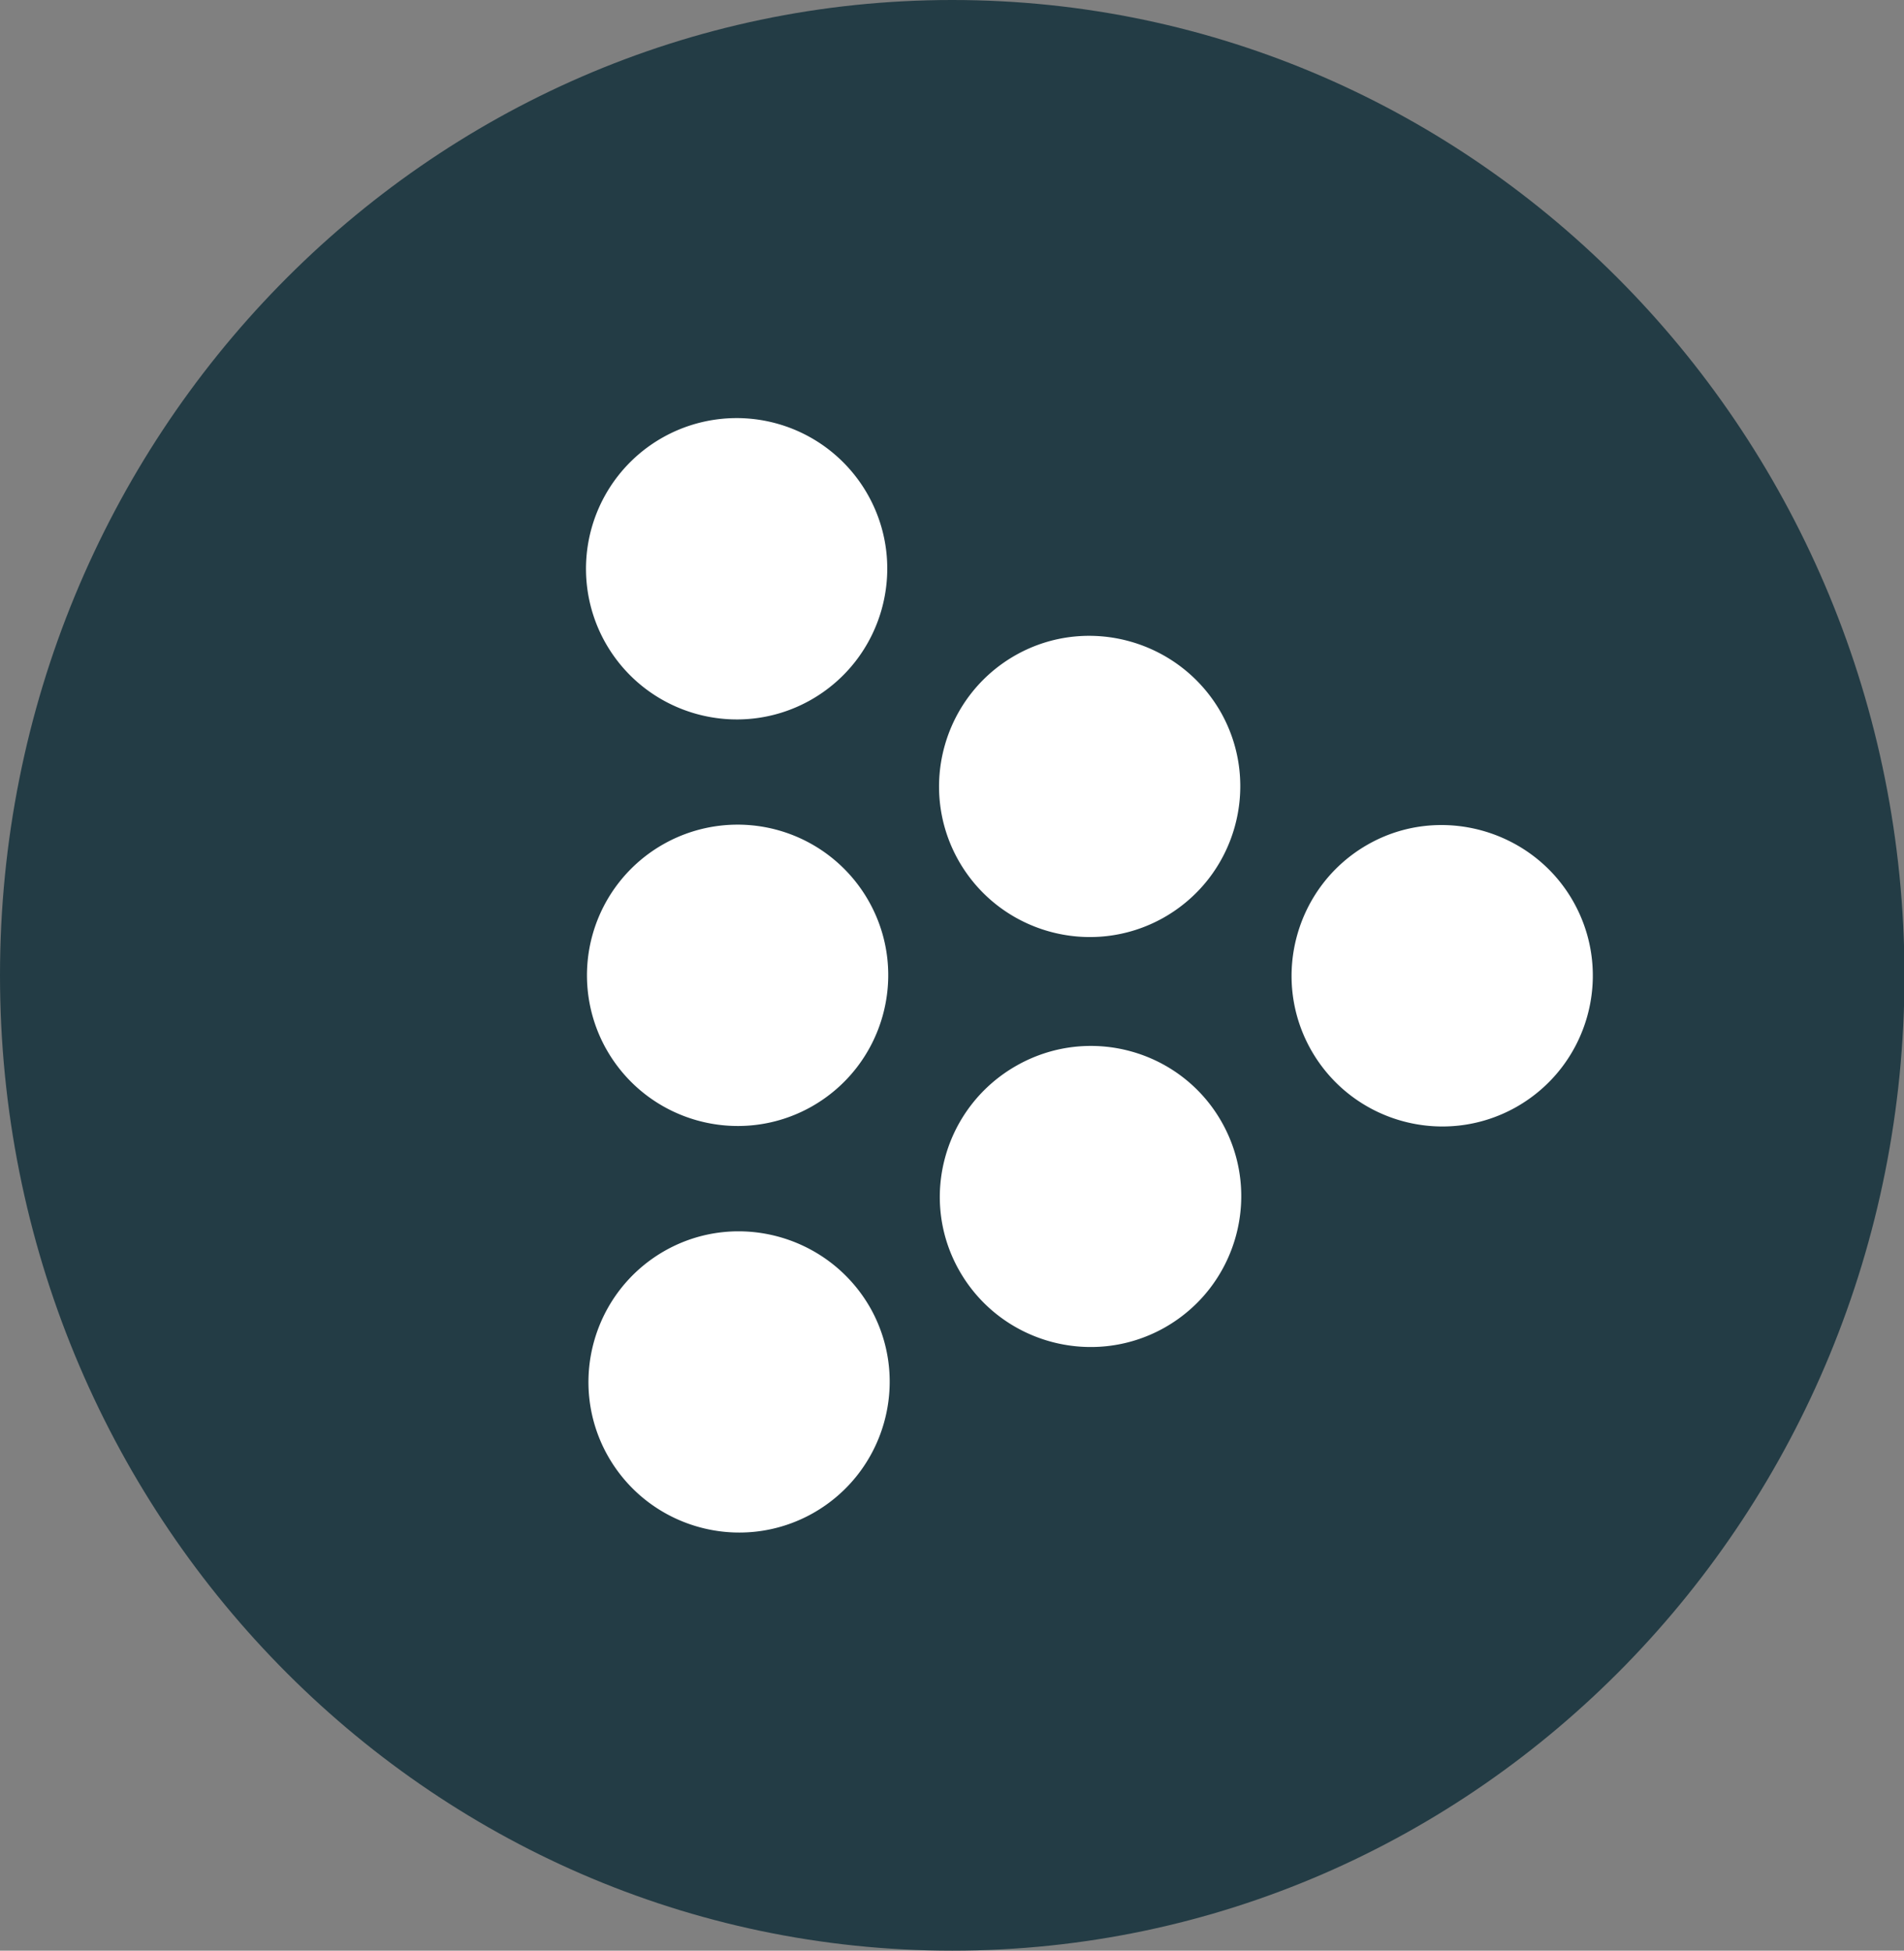
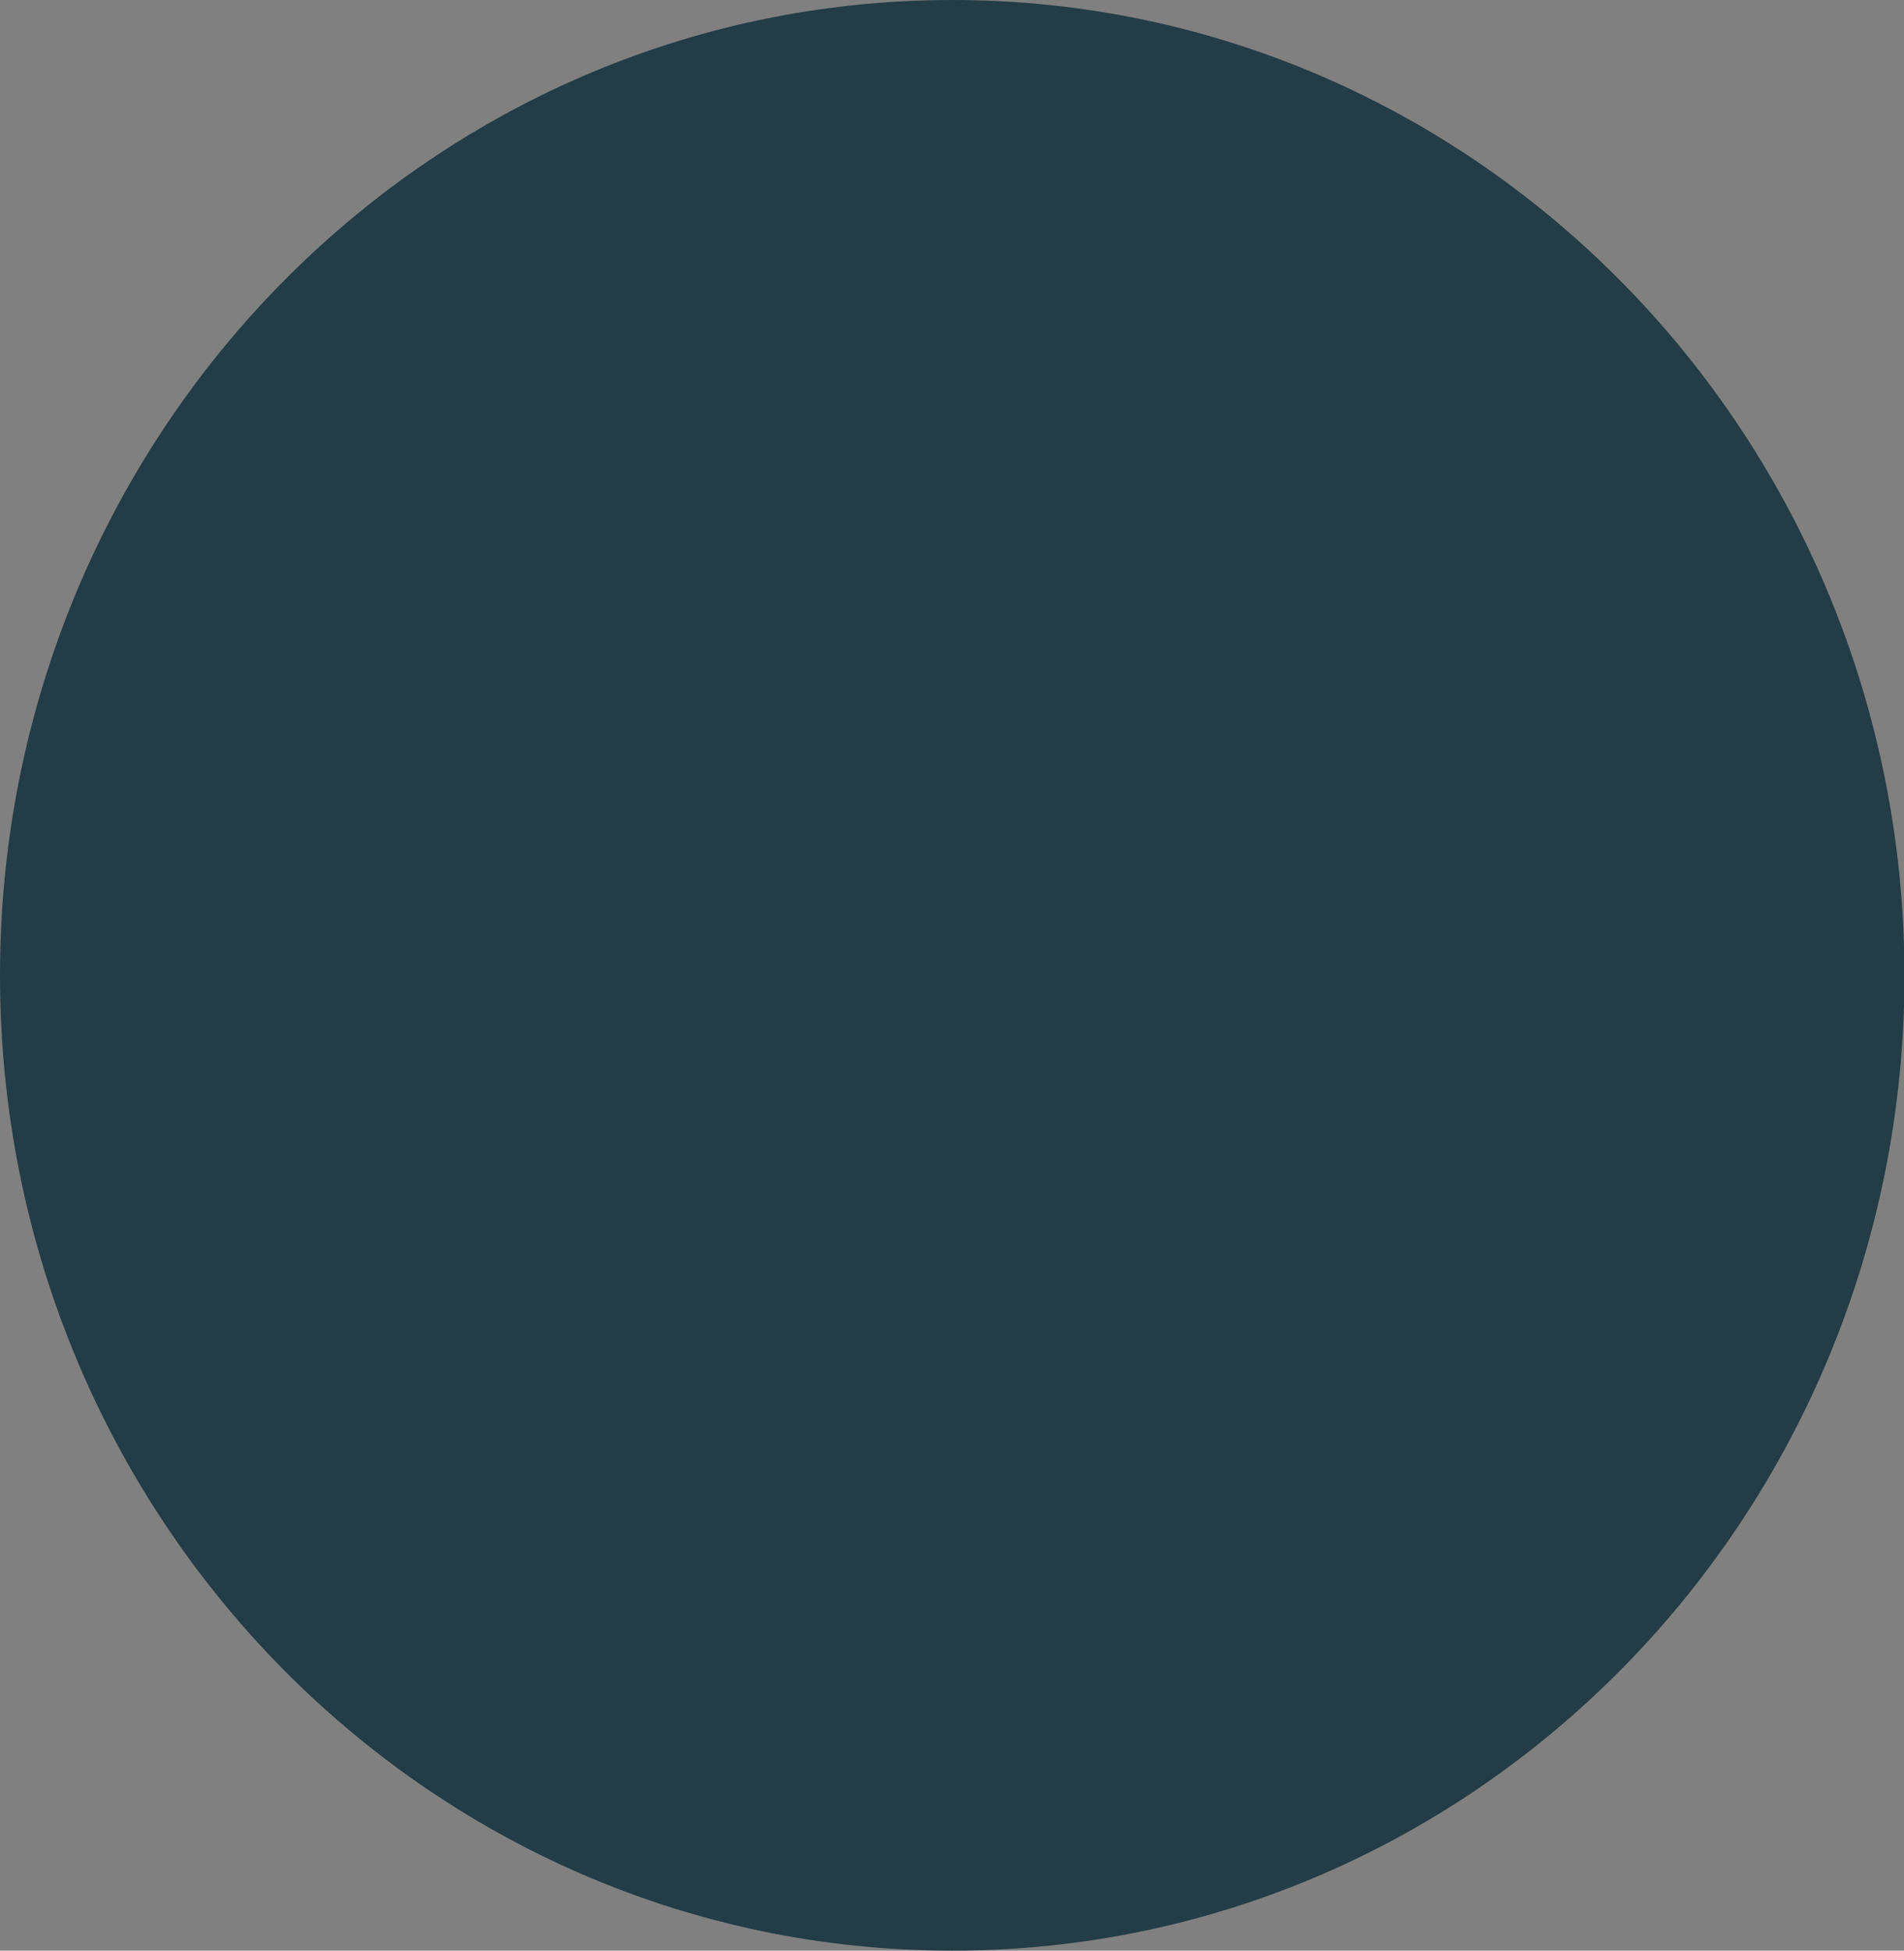
<svg xmlns="http://www.w3.org/2000/svg" xmlns:xlink="http://www.w3.org/1999/xlink" version="1.1" id="Layer_1" x="0" y="0" width="39.21" height="40.16" xml:space="preserve">
  <rect width="100%" height="100%" fill="#808080" stroke="none" />
  <defs>
    <path id="SVGID_1_" d="M0 0h39.21v40.16H0z" />
  </defs>
  <clipPath id="SVGID_2_">
    <use xlink:href="#SVGID_1_" overflow="visible" />
  </clipPath>
  <path d="M19.61 40.16c10.83 0 19.61-8.99 19.61-20.08C39.21 8.99 30.43 0 19.61 0S0 8.99 0 20.08c0 11.09 8.78 20.08 19.61 20.08" clip-path="url(#SVGID_2_)" fill="#233c45" />
-   <path d="M17.88 10.2c.83 1.49.3 3.38-1.2 4.22-1.49.83-3.38.3-4.22-1.2a3.101 3.101 0 115.42-3.02m14.53 8.38c.83 1.49.3 3.38-1.2 4.22-1.49.83-3.38.3-4.22-1.2-.83-1.49-.3-3.38 1.19-4.22s3.4-.29 4.23 1.2m-14.48 8.36c.83 1.49.3 3.38-1.2 4.22-1.49.83-3.38.3-4.22-1.2-.83-1.49-.3-3.38 1.2-4.22 1.49-.83 3.38-.29 4.22 1.2m7.24-3.82c.83 1.49.3 3.38-1.2 4.22-1.49.83-3.38.3-4.22-1.19s-.3-3.38 1.2-4.22c1.5-.84 3.39-.3 4.22 1.19m-.02-8.44c.83 1.49.3 3.38-1.2 4.22-1.49.83-3.38.3-4.22-1.2-.83-1.49-.3-3.38 1.2-4.22 1.49-.83 3.38-.29 4.22 1.2m-7.25 3.89c.83 1.49.3 3.38-1.2 4.22-1.49.83-3.38.3-4.22-1.2a3.101 3.101 0 115.42-3.02" clip-path="url(#SVGID_2_)" fill="#fff" />
</svg>